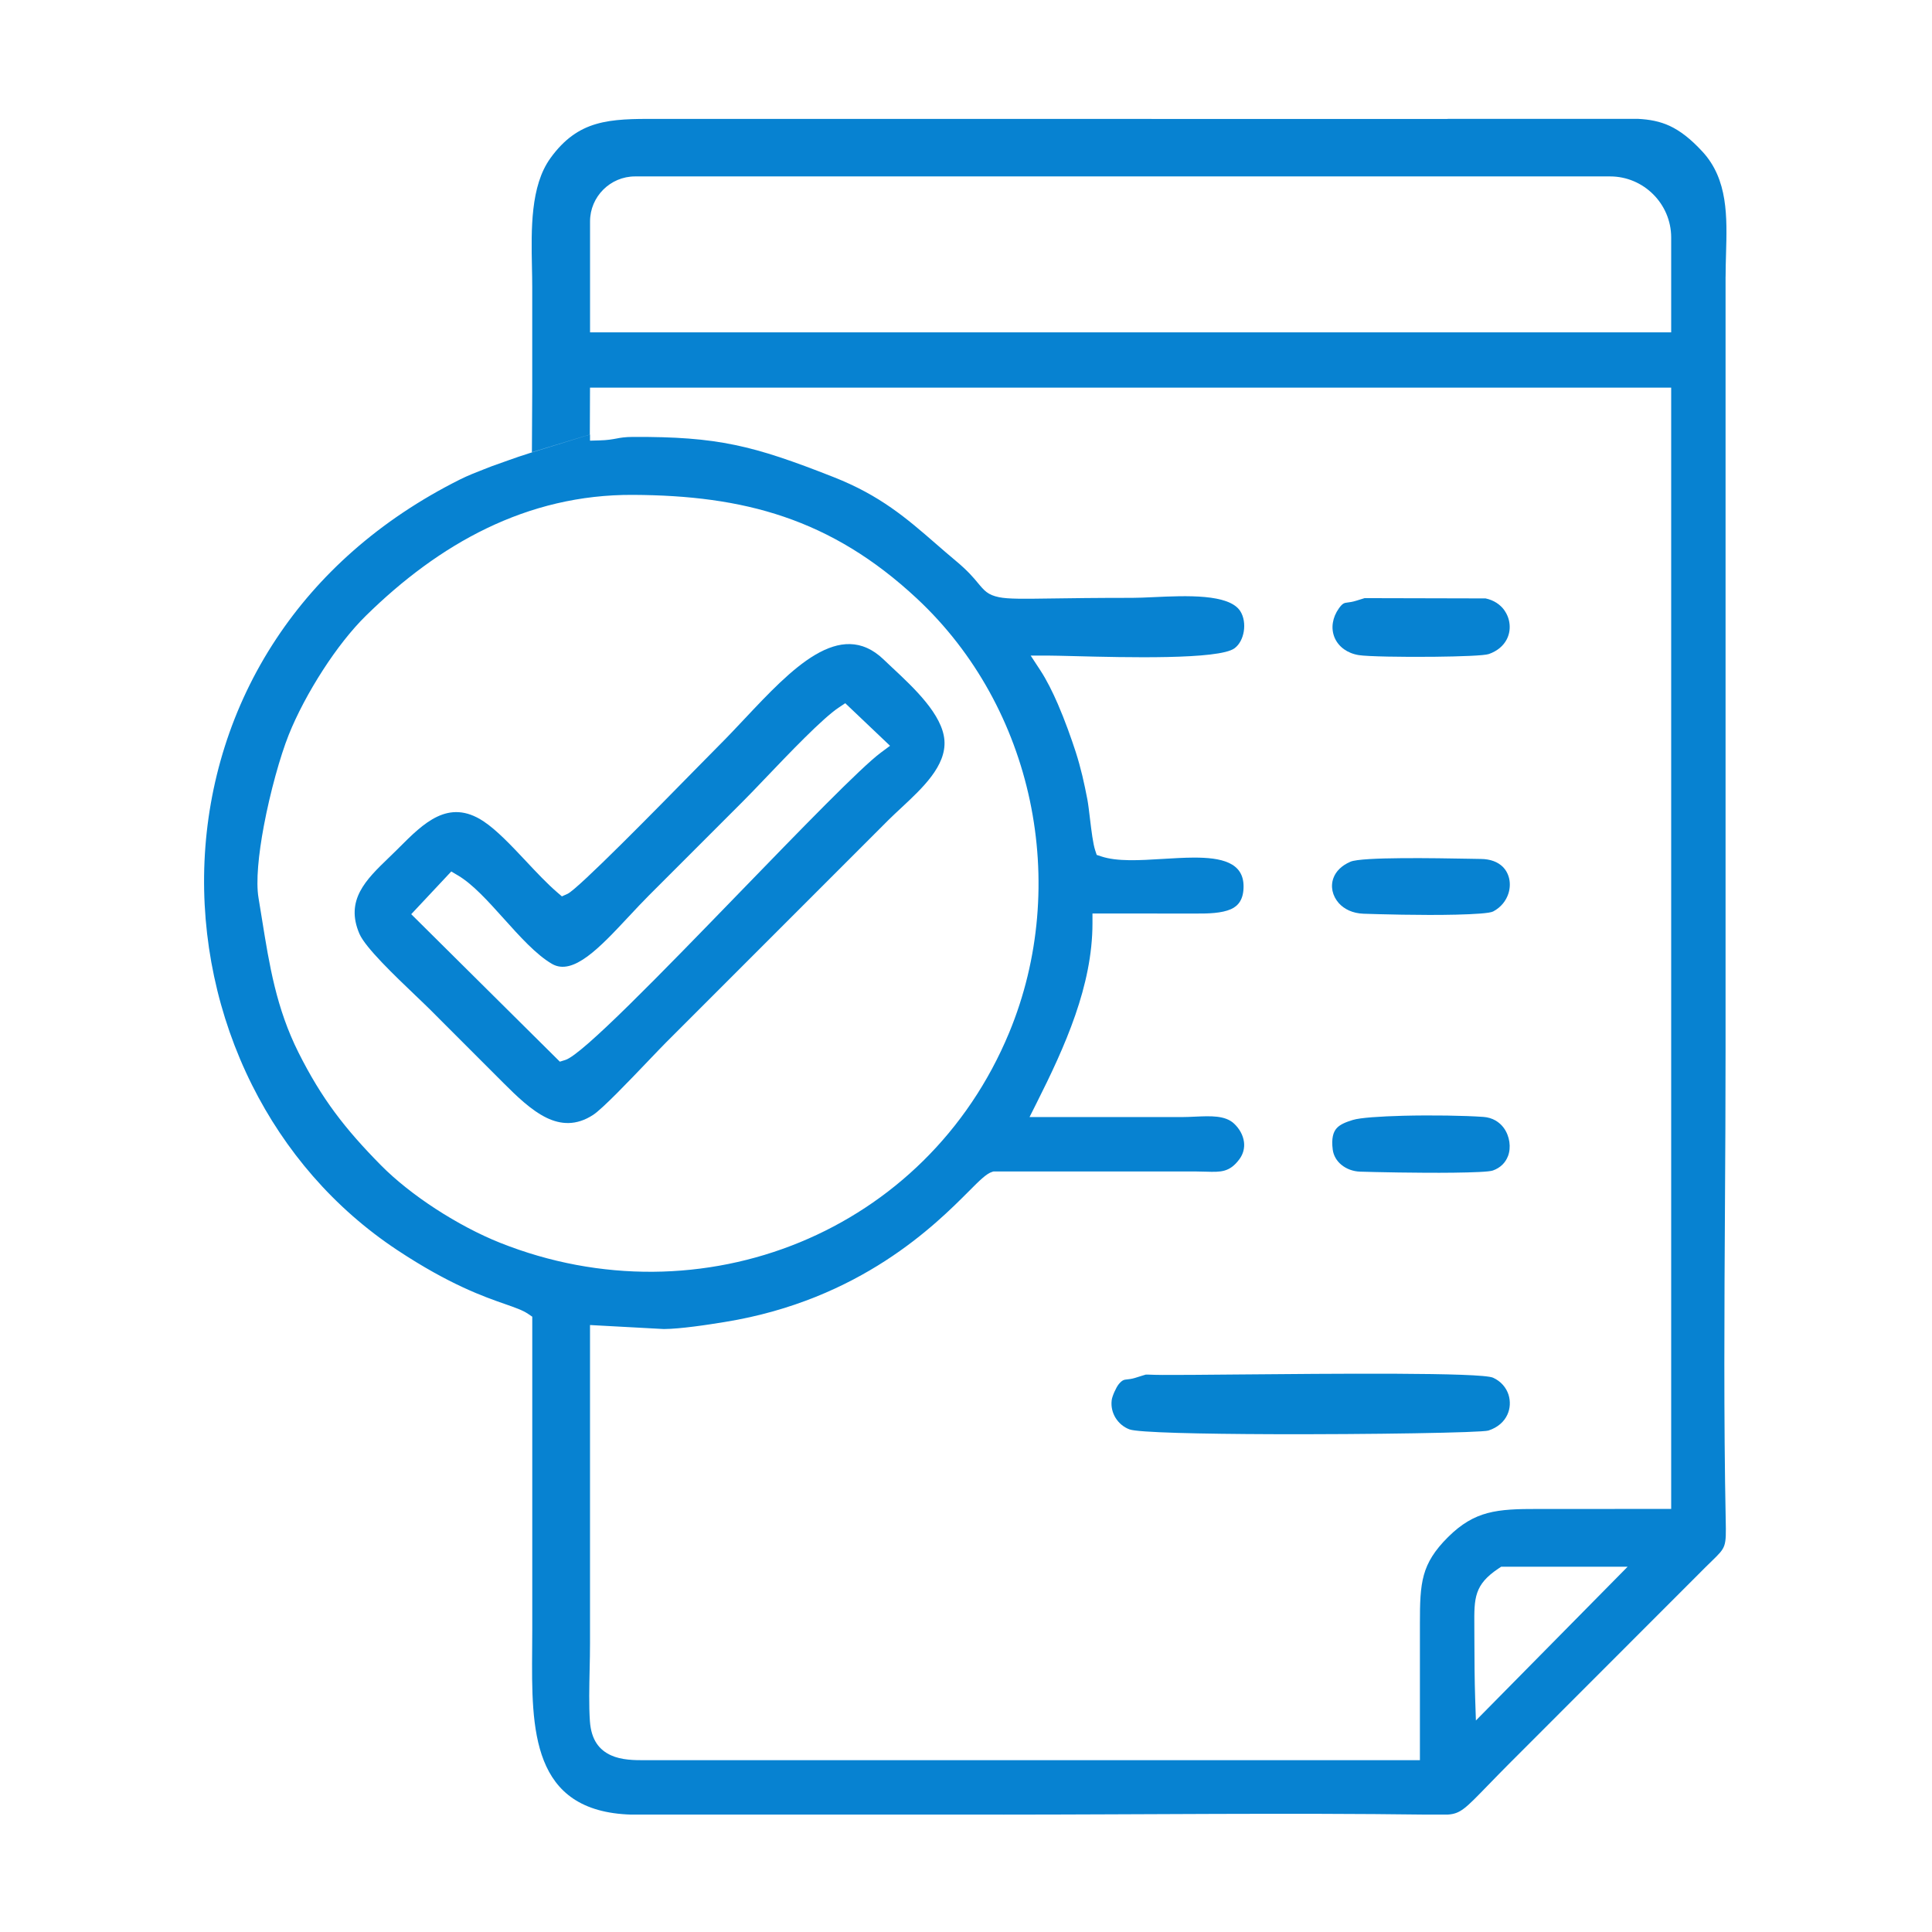
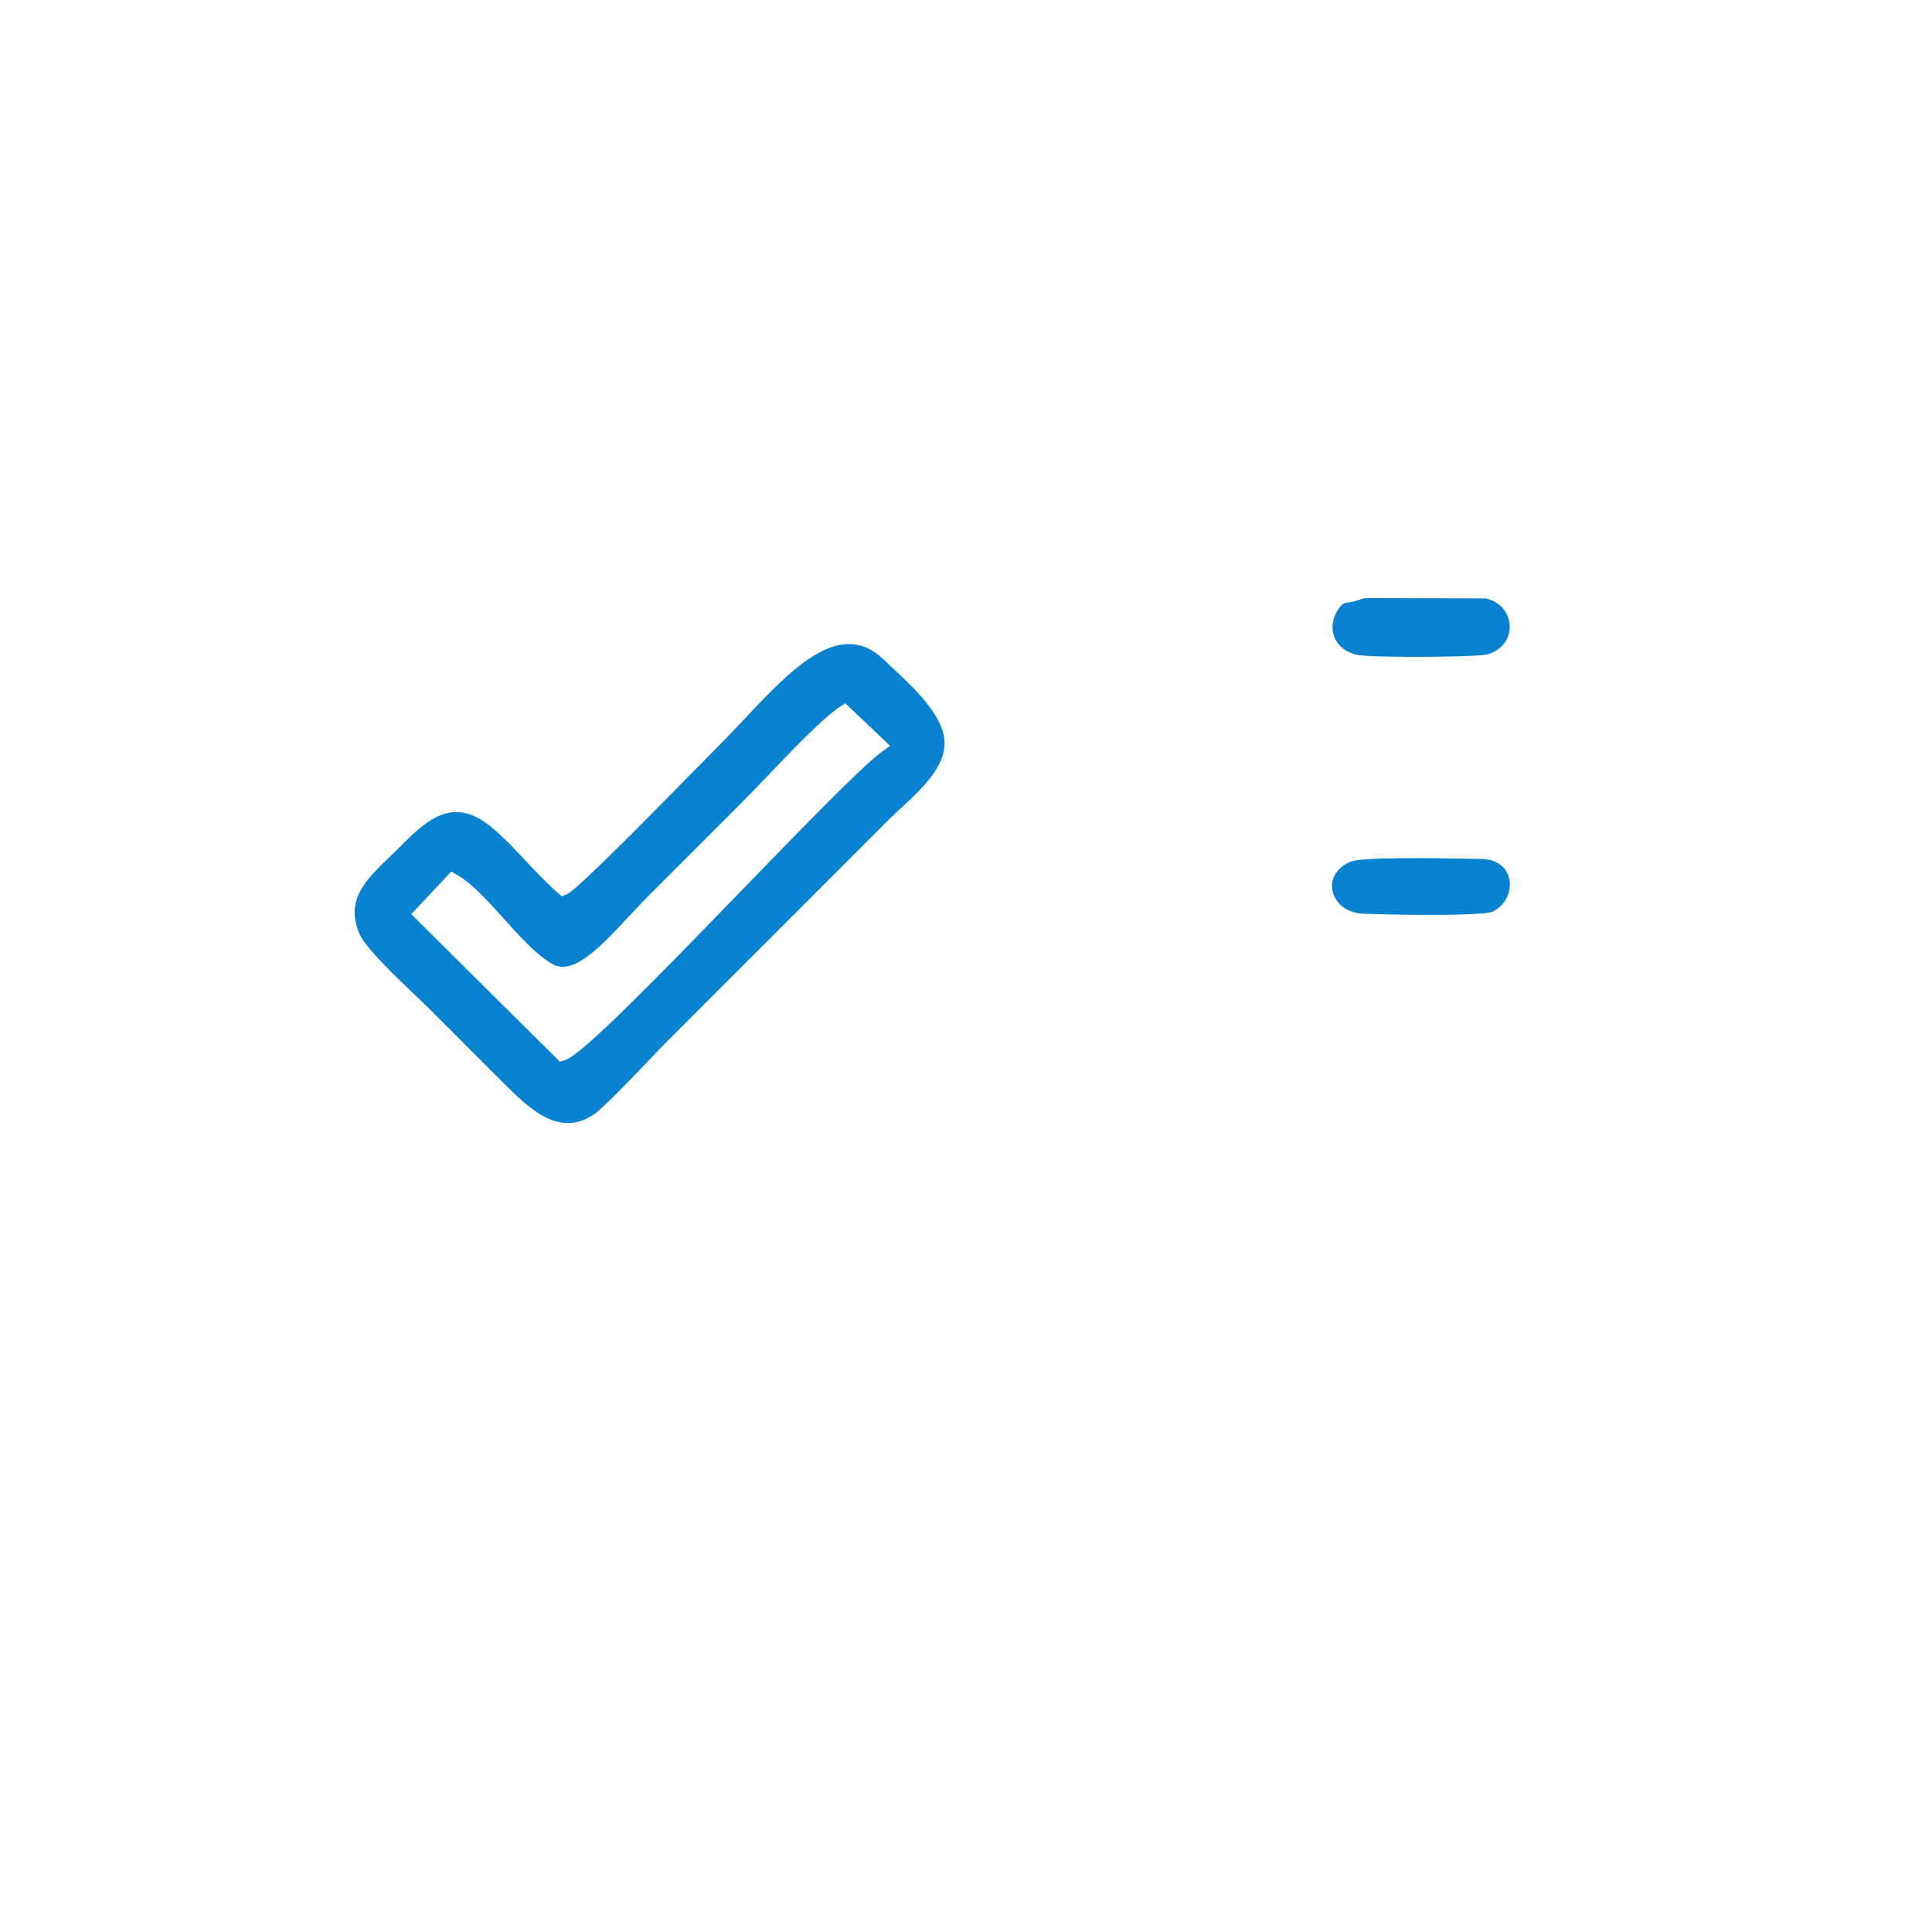
<svg xmlns="http://www.w3.org/2000/svg" width="54" height="54" viewBox="0 0 54 54" fill="none">
-   <path fill-rule="evenodd" clip-rule="evenodd" d="M41.231 47.462C41.214 46.938 41.212 46.422 41.21 45.909L41.208 45.435C41.203 44.668 41.201 44.292 41.891 43.835L41.959 43.79H45.493L41.252 48.088L41.231 47.462ZM16.492 9.29H46.71V6.638C46.71 5.699 45.942 4.931 45.003 4.931H17.75C17.058 4.931 16.492 5.496 16.492 6.188V9.29ZM45.783 3.322L40.48 3.322L40.444 3.325L18.356 3.323C17.708 3.321 17.146 3.324 16.66 3.467C16.192 3.604 15.776 3.878 15.383 4.422V4.423C14.823 5.198 14.848 6.419 14.868 7.459C14.872 7.649 14.876 7.833 14.876 8.014C14.877 8.992 14.877 9.97 14.876 10.948L14.867 12.64L16.486 12.145L16.491 10.834H46.71V42.175L42.976 42.176C42.421 42.175 41.972 42.186 41.575 42.292C41.194 42.394 40.848 42.59 40.473 42.962C40.095 43.338 39.899 43.661 39.799 44.018C39.695 44.389 39.687 44.815 39.687 45.371L39.687 49.197L18.072 49.198C17.715 49.201 17.369 49.193 17.081 49.063C16.752 48.914 16.525 48.636 16.488 48.107C16.458 47.674 16.47 47.143 16.481 46.637C16.486 46.415 16.491 46.197 16.491 45.933V37.035L18.555 37.147C18.791 37.145 19.091 37.116 19.392 37.078C19.696 37.04 20.012 36.99 20.264 36.949C24.053 36.333 26.154 34.225 27.09 33.285C27.38 32.994 27.572 32.802 27.732 32.754L27.767 32.743L33.426 32.743C33.535 32.744 33.627 32.746 33.714 32.749C34.117 32.761 34.366 32.769 34.638 32.405C34.753 32.252 34.791 32.08 34.769 31.915C34.744 31.726 34.642 31.544 34.489 31.402C34.242 31.173 33.835 31.192 33.422 31.21C33.29 31.216 33.158 31.222 33.052 31.222H28.776L28.972 30.832C29.366 30.049 29.76 29.224 30.053 28.377C30.342 27.542 30.535 26.68 30.535 25.803V25.533H30.805C31.677 25.533 31.699 25.533 31.669 25.533C32.255 25.532 32.842 25.532 33.427 25.534C33.778 25.536 34.146 25.526 34.405 25.412C34.615 25.319 34.759 25.134 34.758 24.773C34.757 24.096 34.122 23.968 33.366 23.97C33.096 23.971 32.794 23.989 32.498 24.007C31.849 24.047 31.225 24.085 30.781 23.937L30.653 23.895L30.611 23.767C30.55 23.584 30.507 23.227 30.466 22.89C30.441 22.676 30.416 22.471 30.393 22.348C30.351 22.129 30.304 21.902 30.252 21.683C30.199 21.464 30.139 21.242 30.07 21.028V21.027C29.94 20.628 29.766 20.138 29.567 19.678C29.418 19.335 29.254 19.006 29.081 18.741L28.808 18.324H29.306C29.427 18.324 29.698 18.331 30.033 18.339C31.435 18.375 34.071 18.442 34.506 18.119C34.645 18.016 34.732 17.84 34.764 17.649C34.796 17.448 34.766 17.239 34.667 17.083C34.355 16.593 33.144 16.649 32.251 16.69C32.018 16.701 31.805 16.71 31.647 16.71C30.612 16.71 29.943 16.72 29.442 16.727C28.595 16.739 28.185 16.745 27.923 16.692C27.61 16.628 27.514 16.513 27.328 16.289C27.213 16.15 27.051 15.956 26.726 15.685C26.513 15.507 26.331 15.349 26.152 15.193C25.342 14.489 24.602 13.847 23.297 13.334C22.167 12.889 21.354 12.605 20.535 12.436C19.715 12.266 18.877 12.207 17.695 12.212C17.464 12.213 17.345 12.235 17.226 12.258C17.104 12.28 16.982 12.303 16.768 12.309L16.491 12.317V12.145C15.866 12.338 15.499 12.448 14.875 12.642C14.618 12.723 14.339 12.817 14.242 12.854L13.748 13.03L13.538 13.112C13.303 13.204 13.074 13.293 12.854 13.403C10.589 14.537 8.892 16.086 7.722 17.854C6.462 19.756 5.812 21.911 5.716 24.072C5.621 26.235 6.082 28.403 7.045 30.328C7.959 32.156 9.328 33.765 11.105 34.941C12.567 35.909 13.54 36.249 14.128 36.453C14.408 36.551 14.608 36.621 14.757 36.721L14.877 36.802V45.558L14.874 46.09C14.857 48.329 14.84 50.636 17.645 50.719V50.718H28.047V50.719C31.986 50.718 35.952 50.668 39.888 50.719V50.718H40.468C40.818 50.695 40.957 50.551 41.57 49.919C41.767 49.717 42.004 49.472 42.247 49.229L42.247 49.23L47.676 43.797C47.745 43.729 47.804 43.671 47.857 43.62C48.242 43.245 48.25 43.238 48.234 42.477C48.178 39.703 48.196 36.579 48.214 33.561C48.222 32.212 48.23 30.886 48.23 29.361V7.733H48.231C48.231 7.519 48.237 7.31 48.243 7.101C48.273 6.064 48.303 5.015 47.582 4.236C47.249 3.875 46.957 3.654 46.669 3.519C46.389 3.39 46.105 3.339 45.783 3.322ZM7.226 25.098C7.148 24.639 7.226 23.879 7.374 23.086C7.551 22.142 7.832 21.134 8.07 20.539C8.295 19.975 8.638 19.328 9.031 18.721C9.401 18.149 9.819 17.61 10.229 17.208C11.25 16.206 12.37 15.36 13.606 14.765C14.849 14.167 16.207 13.823 17.699 13.832C19.238 13.84 20.615 14.002 21.91 14.443C23.212 14.886 24.426 15.608 25.631 16.732C27.268 18.261 28.334 20.252 28.784 22.371C29.239 24.519 29.062 26.799 28.206 28.864C27.047 31.658 24.906 33.671 22.362 34.72C19.779 35.785 16.78 35.854 13.972 34.734C13.398 34.505 12.765 34.171 12.172 33.785C11.602 33.414 11.065 32.992 10.647 32.569C10.146 32.061 9.733 31.598 9.363 31.099C8.993 30.6 8.668 30.067 8.343 29.419C7.722 28.179 7.53 26.982 7.325 25.706C7.297 25.526 7.268 25.346 7.226 25.098Z" fill="#0782D1" />
  <path fill-rule="evenodd" clip-rule="evenodd" d="M15.533 29.56L11.494 25.552L12.613 24.358L12.799 24.468C13.217 24.715 13.64 25.186 14.078 25.673C14.525 26.171 14.989 26.687 15.43 26.942C16.019 27.282 16.771 26.477 17.558 25.635C17.755 25.424 17.954 25.211 18.138 25.027L20.759 22.405C20.932 22.233 21.137 22.018 21.369 21.775C22.066 21.045 22.994 20.073 23.447 19.774L23.625 19.655L24.877 20.845L24.62 21.036C24.065 21.446 22.38 23.184 20.638 24.981C18.5 27.186 16.277 29.479 15.802 29.626L15.648 29.674L15.533 29.56ZM15.576 24.943C15.294 24.7 15.002 24.39 14.707 24.075C14.3 23.642 13.884 23.199 13.509 22.952C12.534 22.311 11.838 23.008 11.151 23.695V23.695L11.123 23.724C11.063 23.784 10.962 23.882 10.861 23.979C10.232 24.586 9.639 25.158 10.047 26.102C10.215 26.49 11.044 27.281 11.617 27.828C11.782 27.986 11.929 28.126 12.013 28.21L14.072 30.27C14.433 30.63 14.842 31.031 15.276 31.242C15.671 31.433 16.106 31.47 16.579 31.161C16.844 30.987 17.585 30.211 18.123 29.648C18.332 29.43 18.512 29.241 18.606 29.147L24.832 22.92C24.936 22.817 25.067 22.695 25.202 22.569C25.782 22.028 26.451 21.405 26.397 20.692C26.342 19.974 25.551 19.233 24.947 18.668H24.946C24.862 18.589 24.781 18.513 24.699 18.434C23.477 17.26 22.115 18.706 20.822 20.08C20.576 20.341 20.333 20.6 20.111 20.821C19.952 20.981 19.766 21.17 19.521 21.419C18.378 22.584 16.15 24.855 15.861 24.984L15.705 25.054L15.576 24.943Z" fill="#0782D1" />
-   <path fill-rule="evenodd" clip-rule="evenodd" d="M31.725 38.513C31.63 38.542 31.559 38.549 31.493 38.556C31.424 38.563 31.368 38.569 31.271 38.686C31.232 38.733 31.186 38.818 31.146 38.908C31.108 38.995 31.078 39.081 31.072 39.138C31.05 39.319 31.094 39.488 31.179 39.628C31.271 39.778 31.411 39.893 31.57 39.952C31.812 40.041 33.568 40.079 35.547 40.086C38.286 40.095 41.416 40.044 41.602 39.984C41.868 39.898 42.044 39.732 42.131 39.541C42.172 39.453 42.194 39.359 42.199 39.265V39.264C42.204 39.169 42.192 39.072 42.163 38.981C42.099 38.785 41.955 38.609 41.733 38.508C41.401 38.355 37.225 38.394 34.514 38.418C33.62 38.426 32.883 38.433 32.489 38.43C32.31 38.429 32.205 38.425 32.133 38.422C32.074 38.42 32.042 38.419 32.023 38.421C32.009 38.423 31.981 38.432 31.92 38.452C31.886 38.463 31.84 38.478 31.725 38.513Z" fill="#0683D0" />
  <path fill-rule="evenodd" clip-rule="evenodd" d="M37.904 16.791C37.802 16.823 37.724 16.833 37.654 16.842C37.578 16.851 37.526 16.858 37.423 17.003C37.331 17.133 37.276 17.268 37.255 17.4C37.23 17.546 37.248 17.69 37.301 17.819C37.355 17.947 37.445 18.061 37.568 18.148C37.679 18.227 37.817 18.285 37.98 18.311C38.213 18.349 39.189 18.367 40.087 18.357C40.82 18.349 41.487 18.325 41.611 18.281H41.612C41.857 18.195 42.021 18.047 42.111 17.876C42.179 17.747 42.206 17.603 42.194 17.46C42.183 17.317 42.132 17.177 42.046 17.057L42.047 17.056C41.934 16.899 41.758 16.776 41.523 16.726L38.141 16.718L37.904 16.791Z" fill="#0782D1" />
-   <path fill-rule="evenodd" clip-rule="evenodd" d="M37.812 31.303C37.641 31.356 37.466 31.418 37.363 31.531C37.264 31.639 37.21 31.818 37.25 32.13C37.272 32.302 37.362 32.448 37.489 32.554C37.631 32.672 37.819 32.742 38.017 32.748C38.39 32.76 39.652 32.789 40.623 32.777C41.173 32.77 41.62 32.753 41.723 32.717C41.941 32.641 42.079 32.493 42.146 32.319H42.147C42.195 32.195 42.207 32.054 42.187 31.916C42.167 31.776 42.114 31.641 42.032 31.527C41.909 31.359 41.716 31.236 41.462 31.218C40.928 31.18 40.015 31.166 39.218 31.186C38.577 31.203 38.017 31.24 37.812 31.303Z" fill="#0782D1" />
  <path fill-rule="evenodd" clip-rule="evenodd" d="M37.746 24.085C37.492 24.194 37.339 24.358 37.272 24.536C37.227 24.654 37.219 24.78 37.244 24.901C37.27 25.023 37.33 25.142 37.42 25.243C37.571 25.411 37.806 25.528 38.111 25.539C38.494 25.552 39.741 25.589 40.695 25.565C41.218 25.552 41.639 25.526 41.733 25.476C41.955 25.36 42.098 25.173 42.162 24.97C42.204 24.835 42.211 24.694 42.183 24.563C42.155 24.436 42.094 24.317 42 24.225C41.867 24.095 41.664 24.01 41.387 24.008C41.31 24.007 41.195 24.005 41.048 24.002C40.15 23.986 38.064 23.948 37.746 24.085Z" fill="#0782D1" />
</svg>